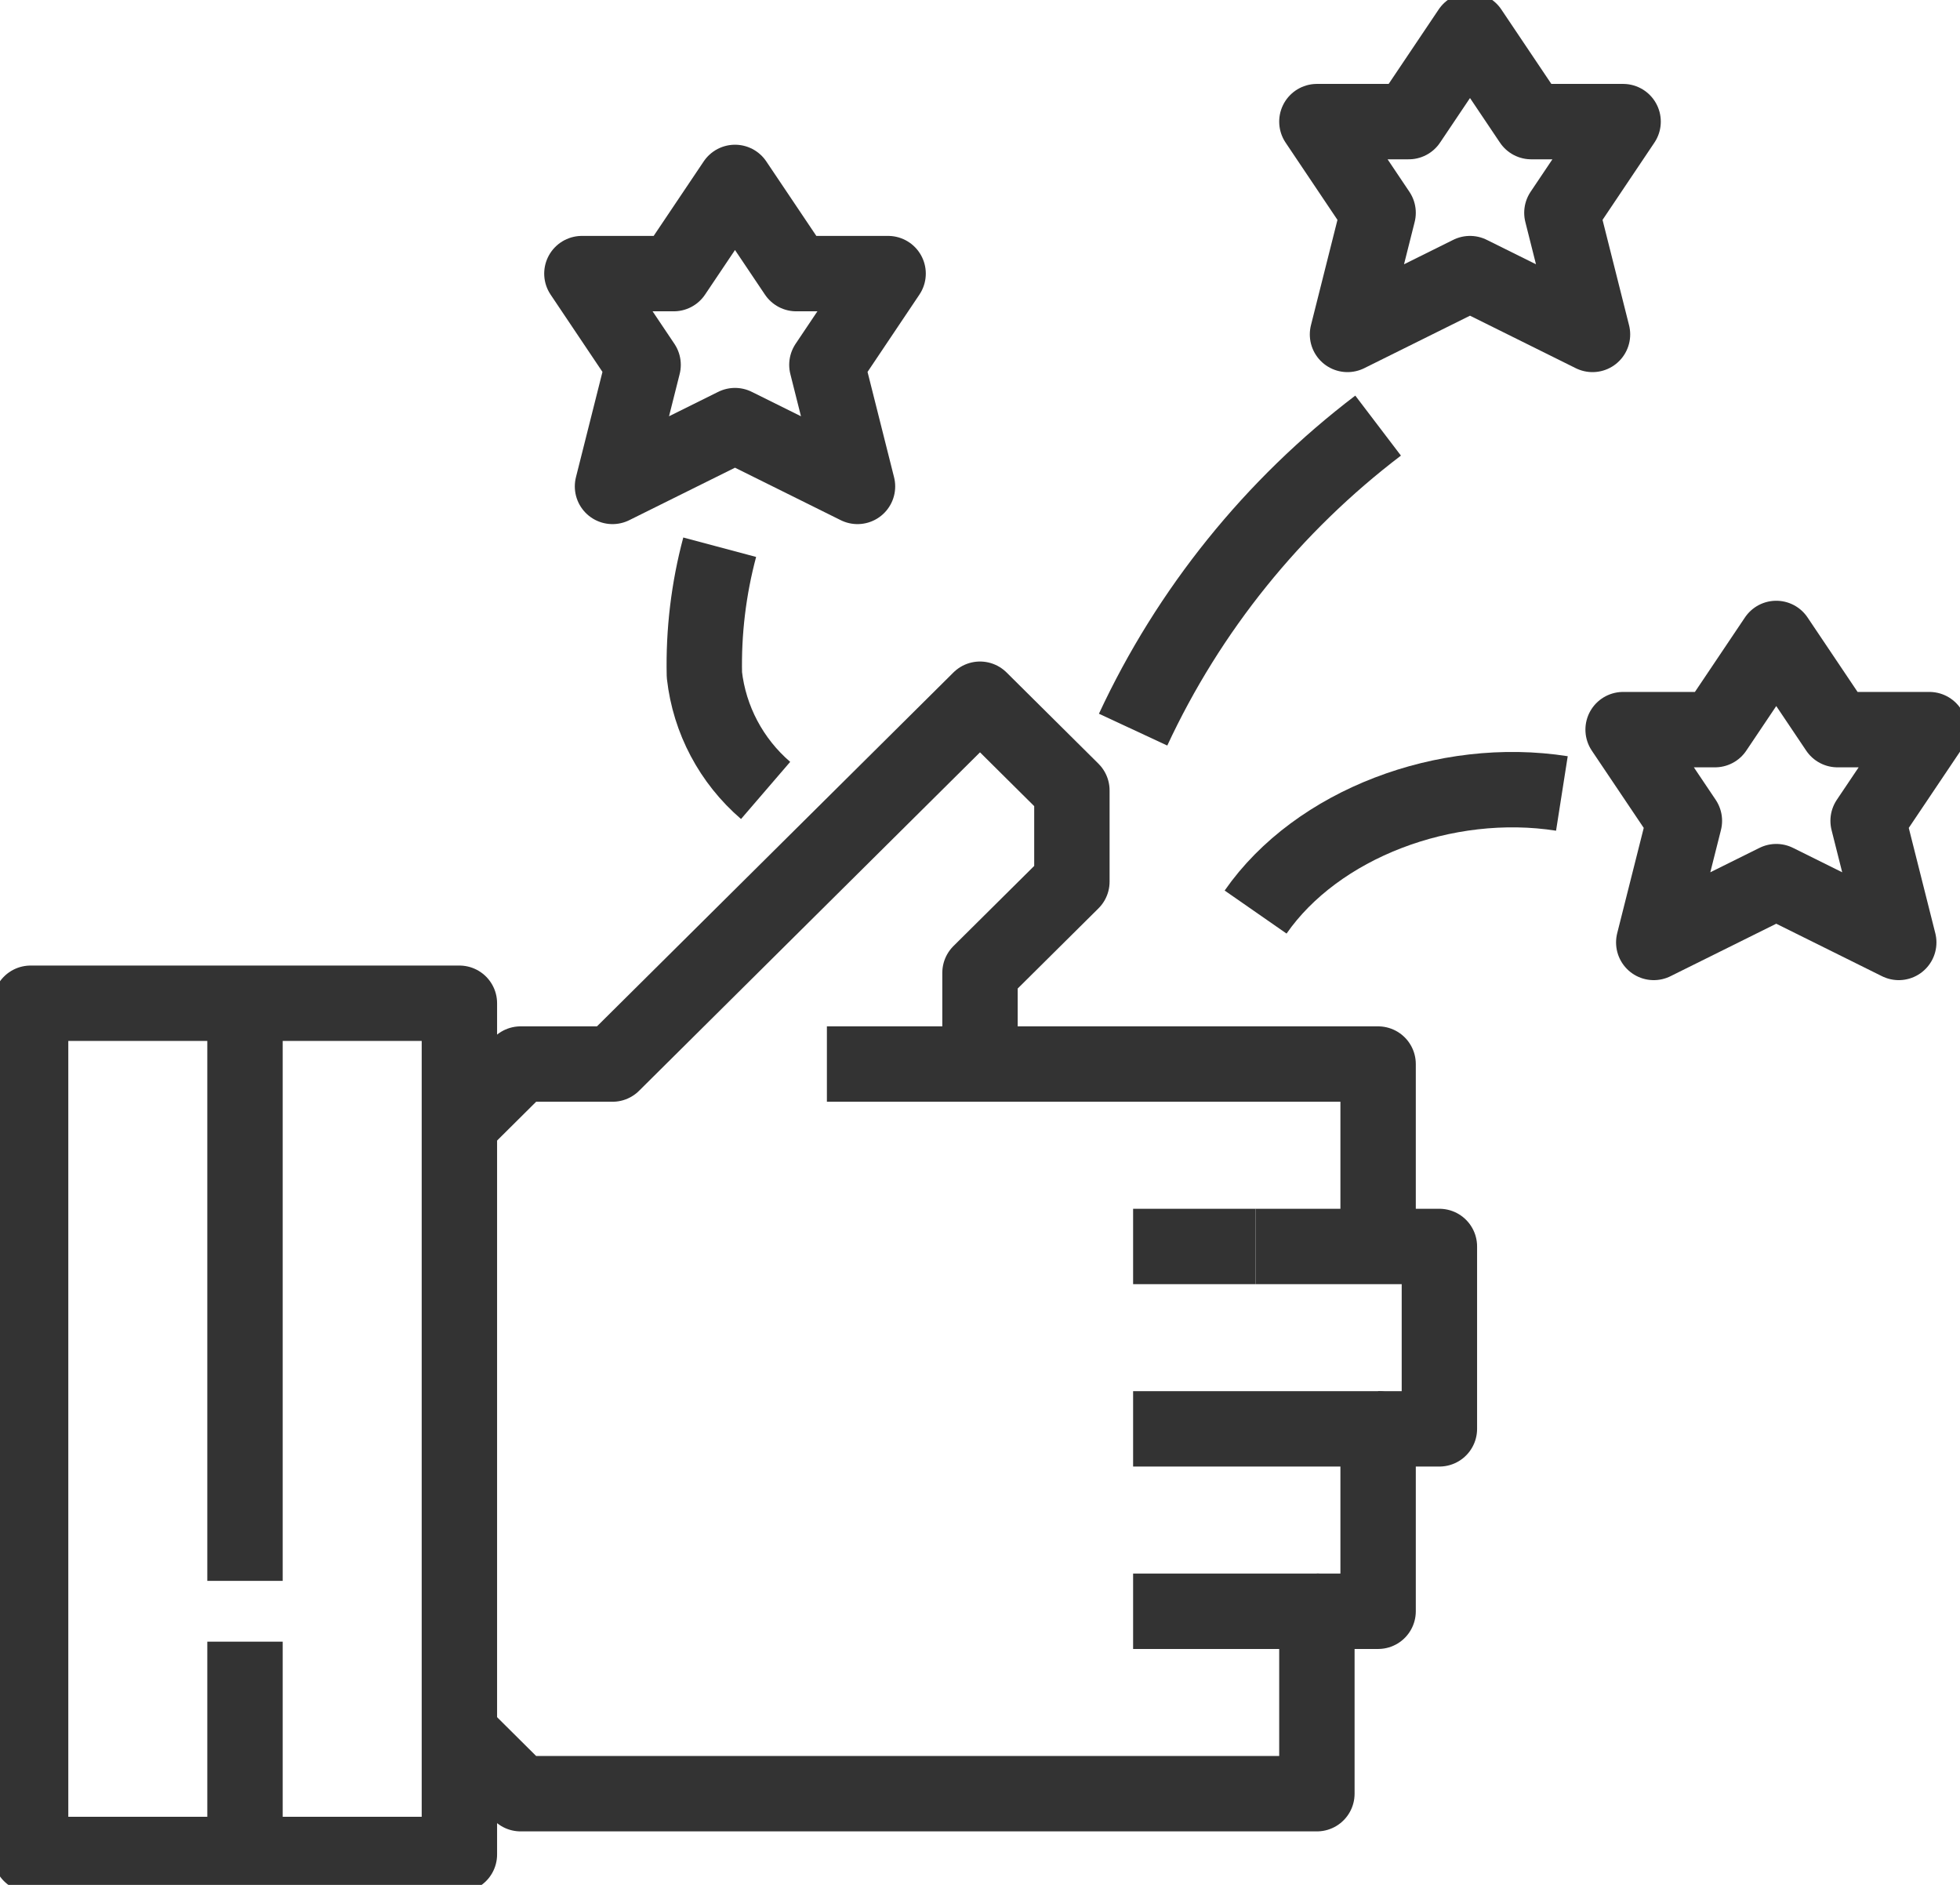
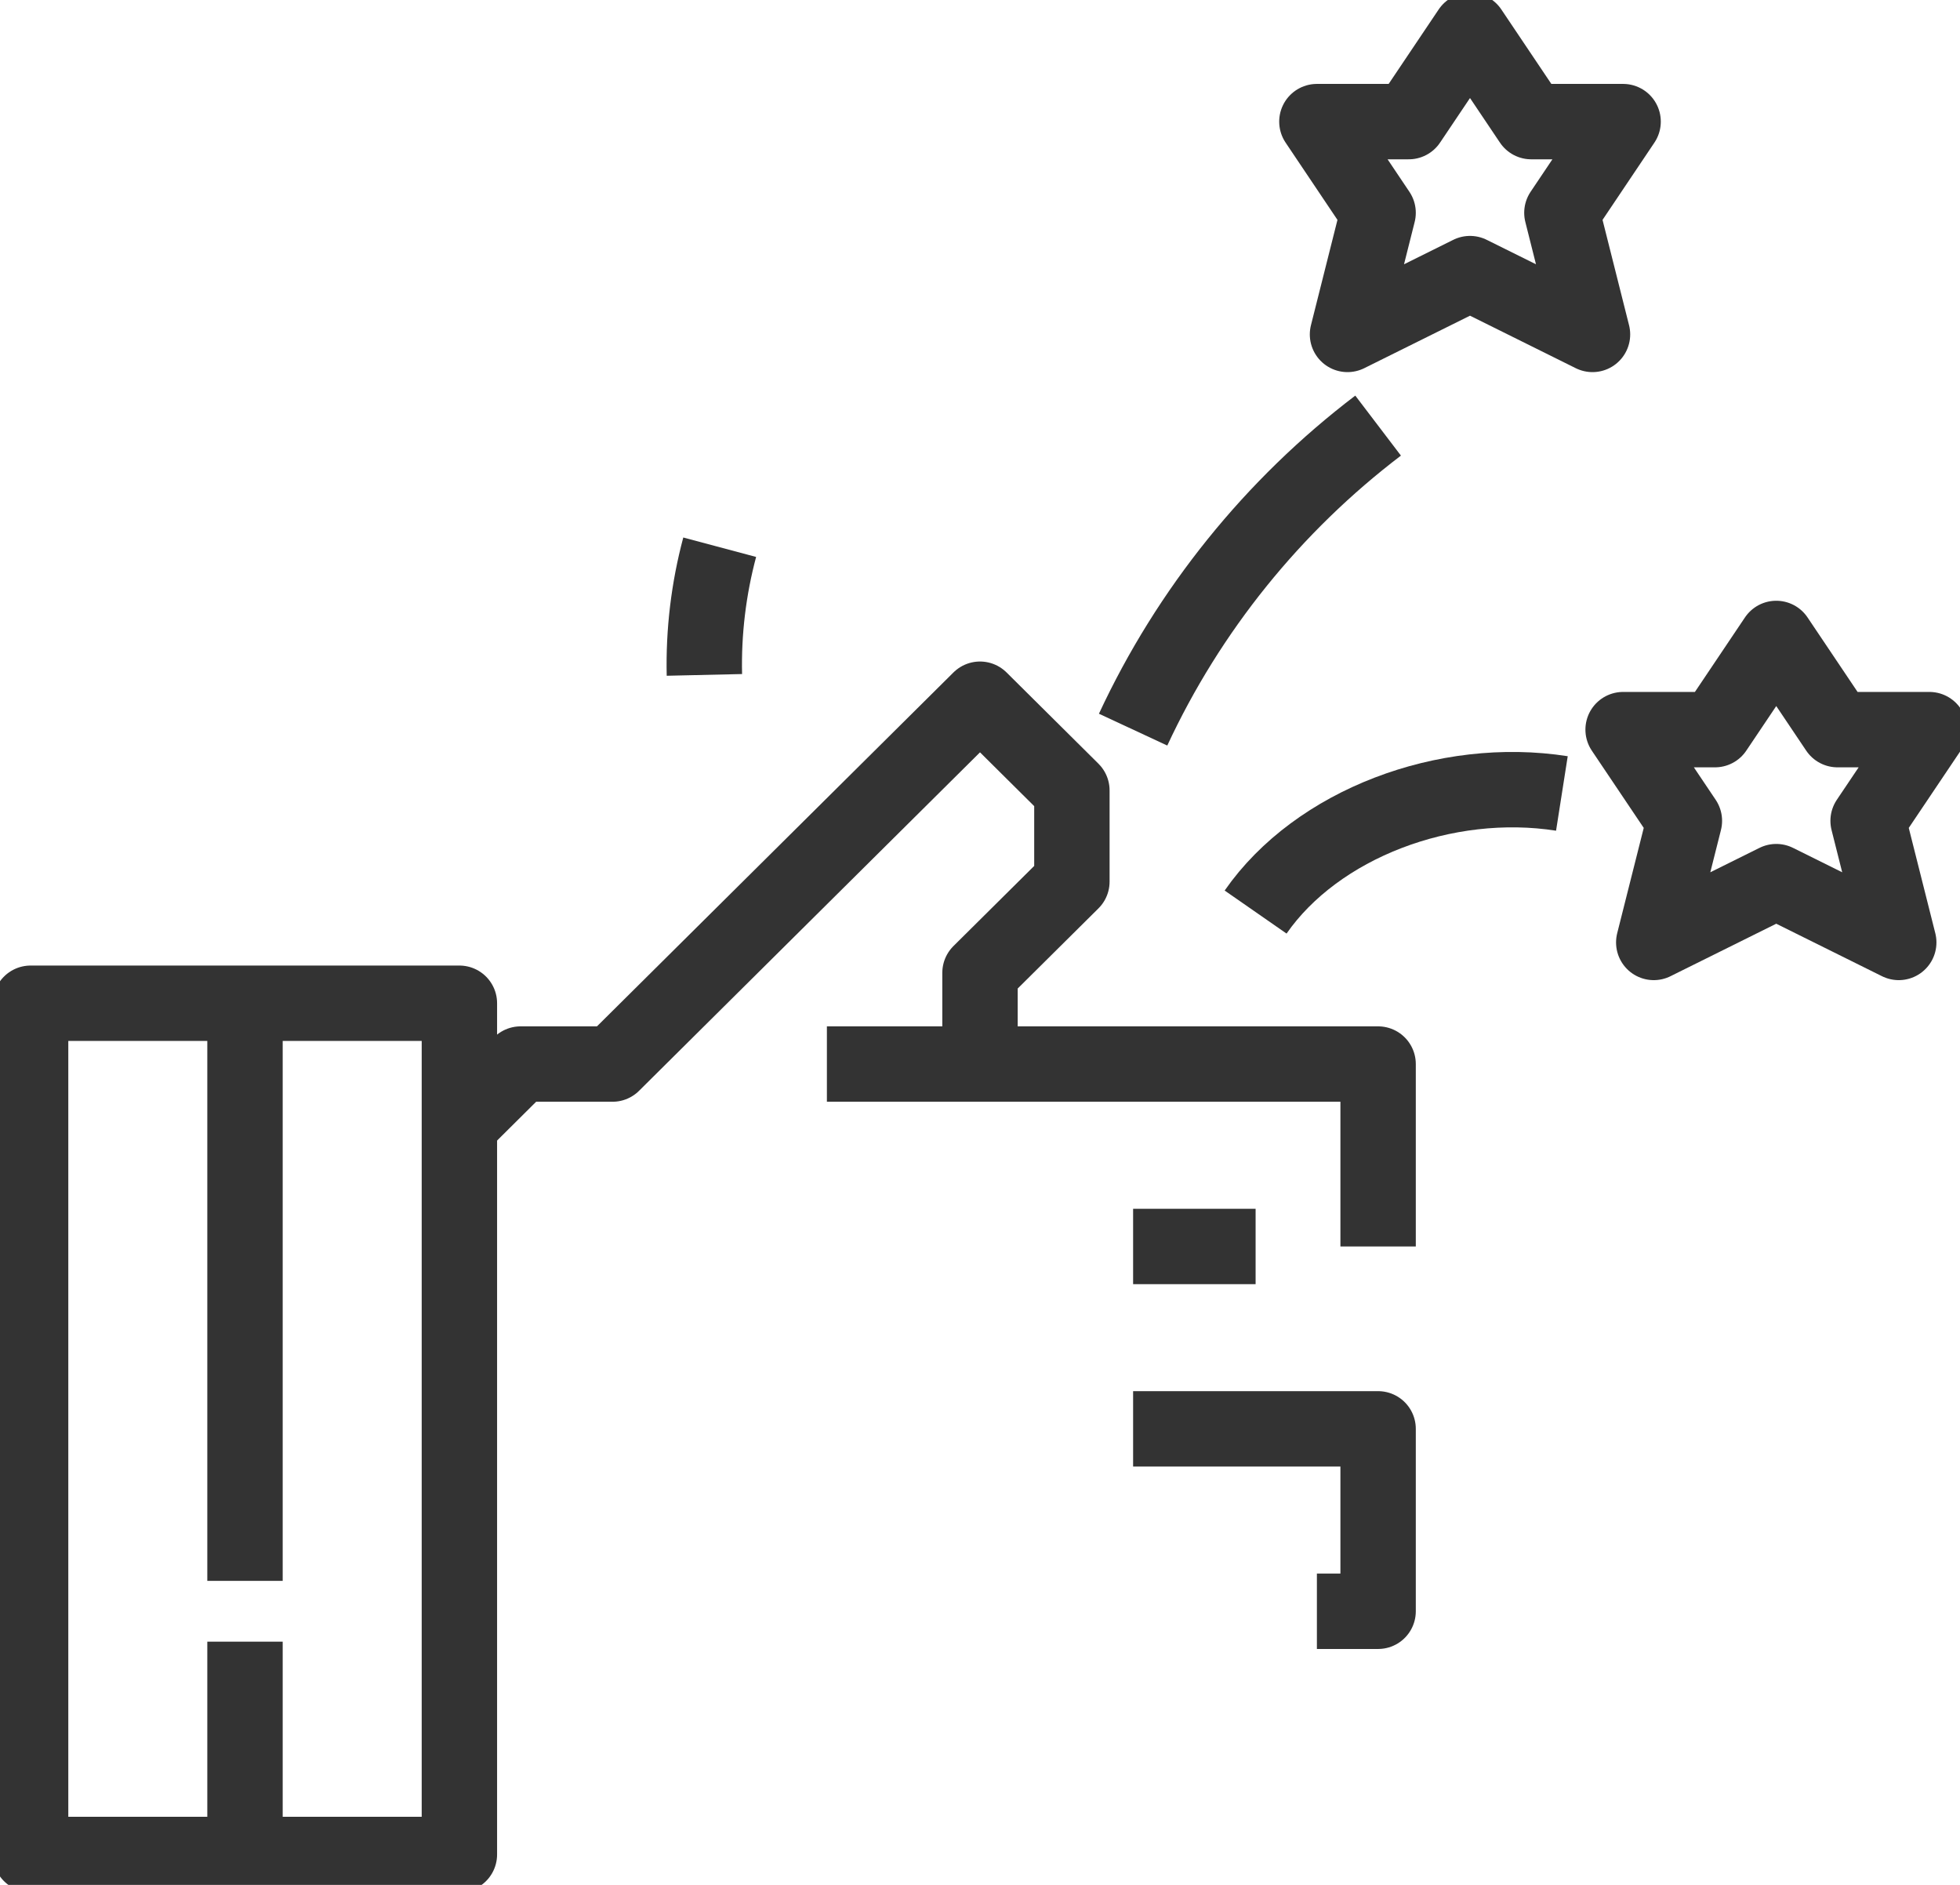
<svg xmlns="http://www.w3.org/2000/svg" width="52" height="50" viewBox="0 0 52 50" fill="none">
  <g clip-path="url(#clip0_502_83)">
    <path d="M33.312 33.065H30.062" stroke="#333333" stroke-width="2" stroke-linejoin="round" />
    <path d="M21.938 28.226H26H36.562V33.065" stroke="#333333" stroke-width="2" stroke-linejoin="round" />
-     <path d="M33.312 33.065H36.562H38.188V37.903H36.562" stroke="#333333" stroke-width="2" stroke-linejoin="round" />
    <path d="M30.062 37.903H33.312H36.562V42.742H34.938" stroke="#333333" stroke-width="2" stroke-linejoin="round" />
    <path d="M12.188 29.839L13.812 28.226H16.25L26 18.548L28.438 20.968V23.387L26 25.806V28.226" stroke="#333333" stroke-width="2" stroke-linejoin="round" />
-     <path d="M30.062 42.742H34.938V47.581H13.812L12.188 45.968" stroke="#333333" stroke-width="2" stroke-linejoin="round" />
    <path d="M6.5 26.613H0.812V49.193H6.5H12.188V45.968V29.839V26.613H6.5Z" stroke="#333333" stroke-width="2" stroke-linejoin="round" />
    <path d="M6.5 49.194V43.548" stroke="#333333" stroke-width="2" stroke-linejoin="round" />
    <path d="M6.5 41.935V26.613" stroke="#333333" stroke-width="2" stroke-linejoin="round" />
    <path d="M47.125 16.936L48.75 19.355H51.188L49.562 21.774L50.375 25L47.125 23.387L43.875 25L44.688 21.774L43.062 19.355H45.5L47.125 16.936Z" stroke="#333333" stroke-width="2" stroke-linejoin="round" />
    <path d="M39 0.807L40.625 3.226H43.062L41.438 5.645L42.25 8.871L39 7.258L35.75 8.871L36.562 5.645L34.938 3.226H37.375L39 0.807Z" stroke="#333333" stroke-width="2" stroke-linejoin="round" />
-     <path d="M19.5 4.839L21.125 7.258H23.562L21.938 9.678L22.75 12.903L19.5 11.29L16.25 12.903L17.062 9.678L15.438 7.258H17.875L19.5 4.839Z" stroke="#333333" stroke-width="2" stroke-linejoin="round" />
    <path d="M36.562 11.29C33.769 13.415 31.538 16.183 30.062 19.355" stroke="#333333" stroke-width="2" stroke-linejoin="round" />
    <path d="M41.438 21.048C38.35 20.564 34.938 21.855 33.312 24.194" stroke="#333333" stroke-width="2" stroke-linejoin="round" />
-     <path d="M19.094 14.516C18.799 15.621 18.662 16.761 18.688 17.903C18.822 19.091 19.402 20.185 20.312 20.968" stroke="#333333" stroke-width="2" stroke-linejoin="round" />
+     <path d="M19.094 14.516C18.799 15.621 18.662 16.761 18.688 17.903" stroke="#333333" stroke-width="2" stroke-linejoin="round" />
  </g>
  <defs>
    <clipPath id="clip0_502_83">
      <rect width="52" height="50" fill="white" />
    </clipPath>
  </defs>
</svg>